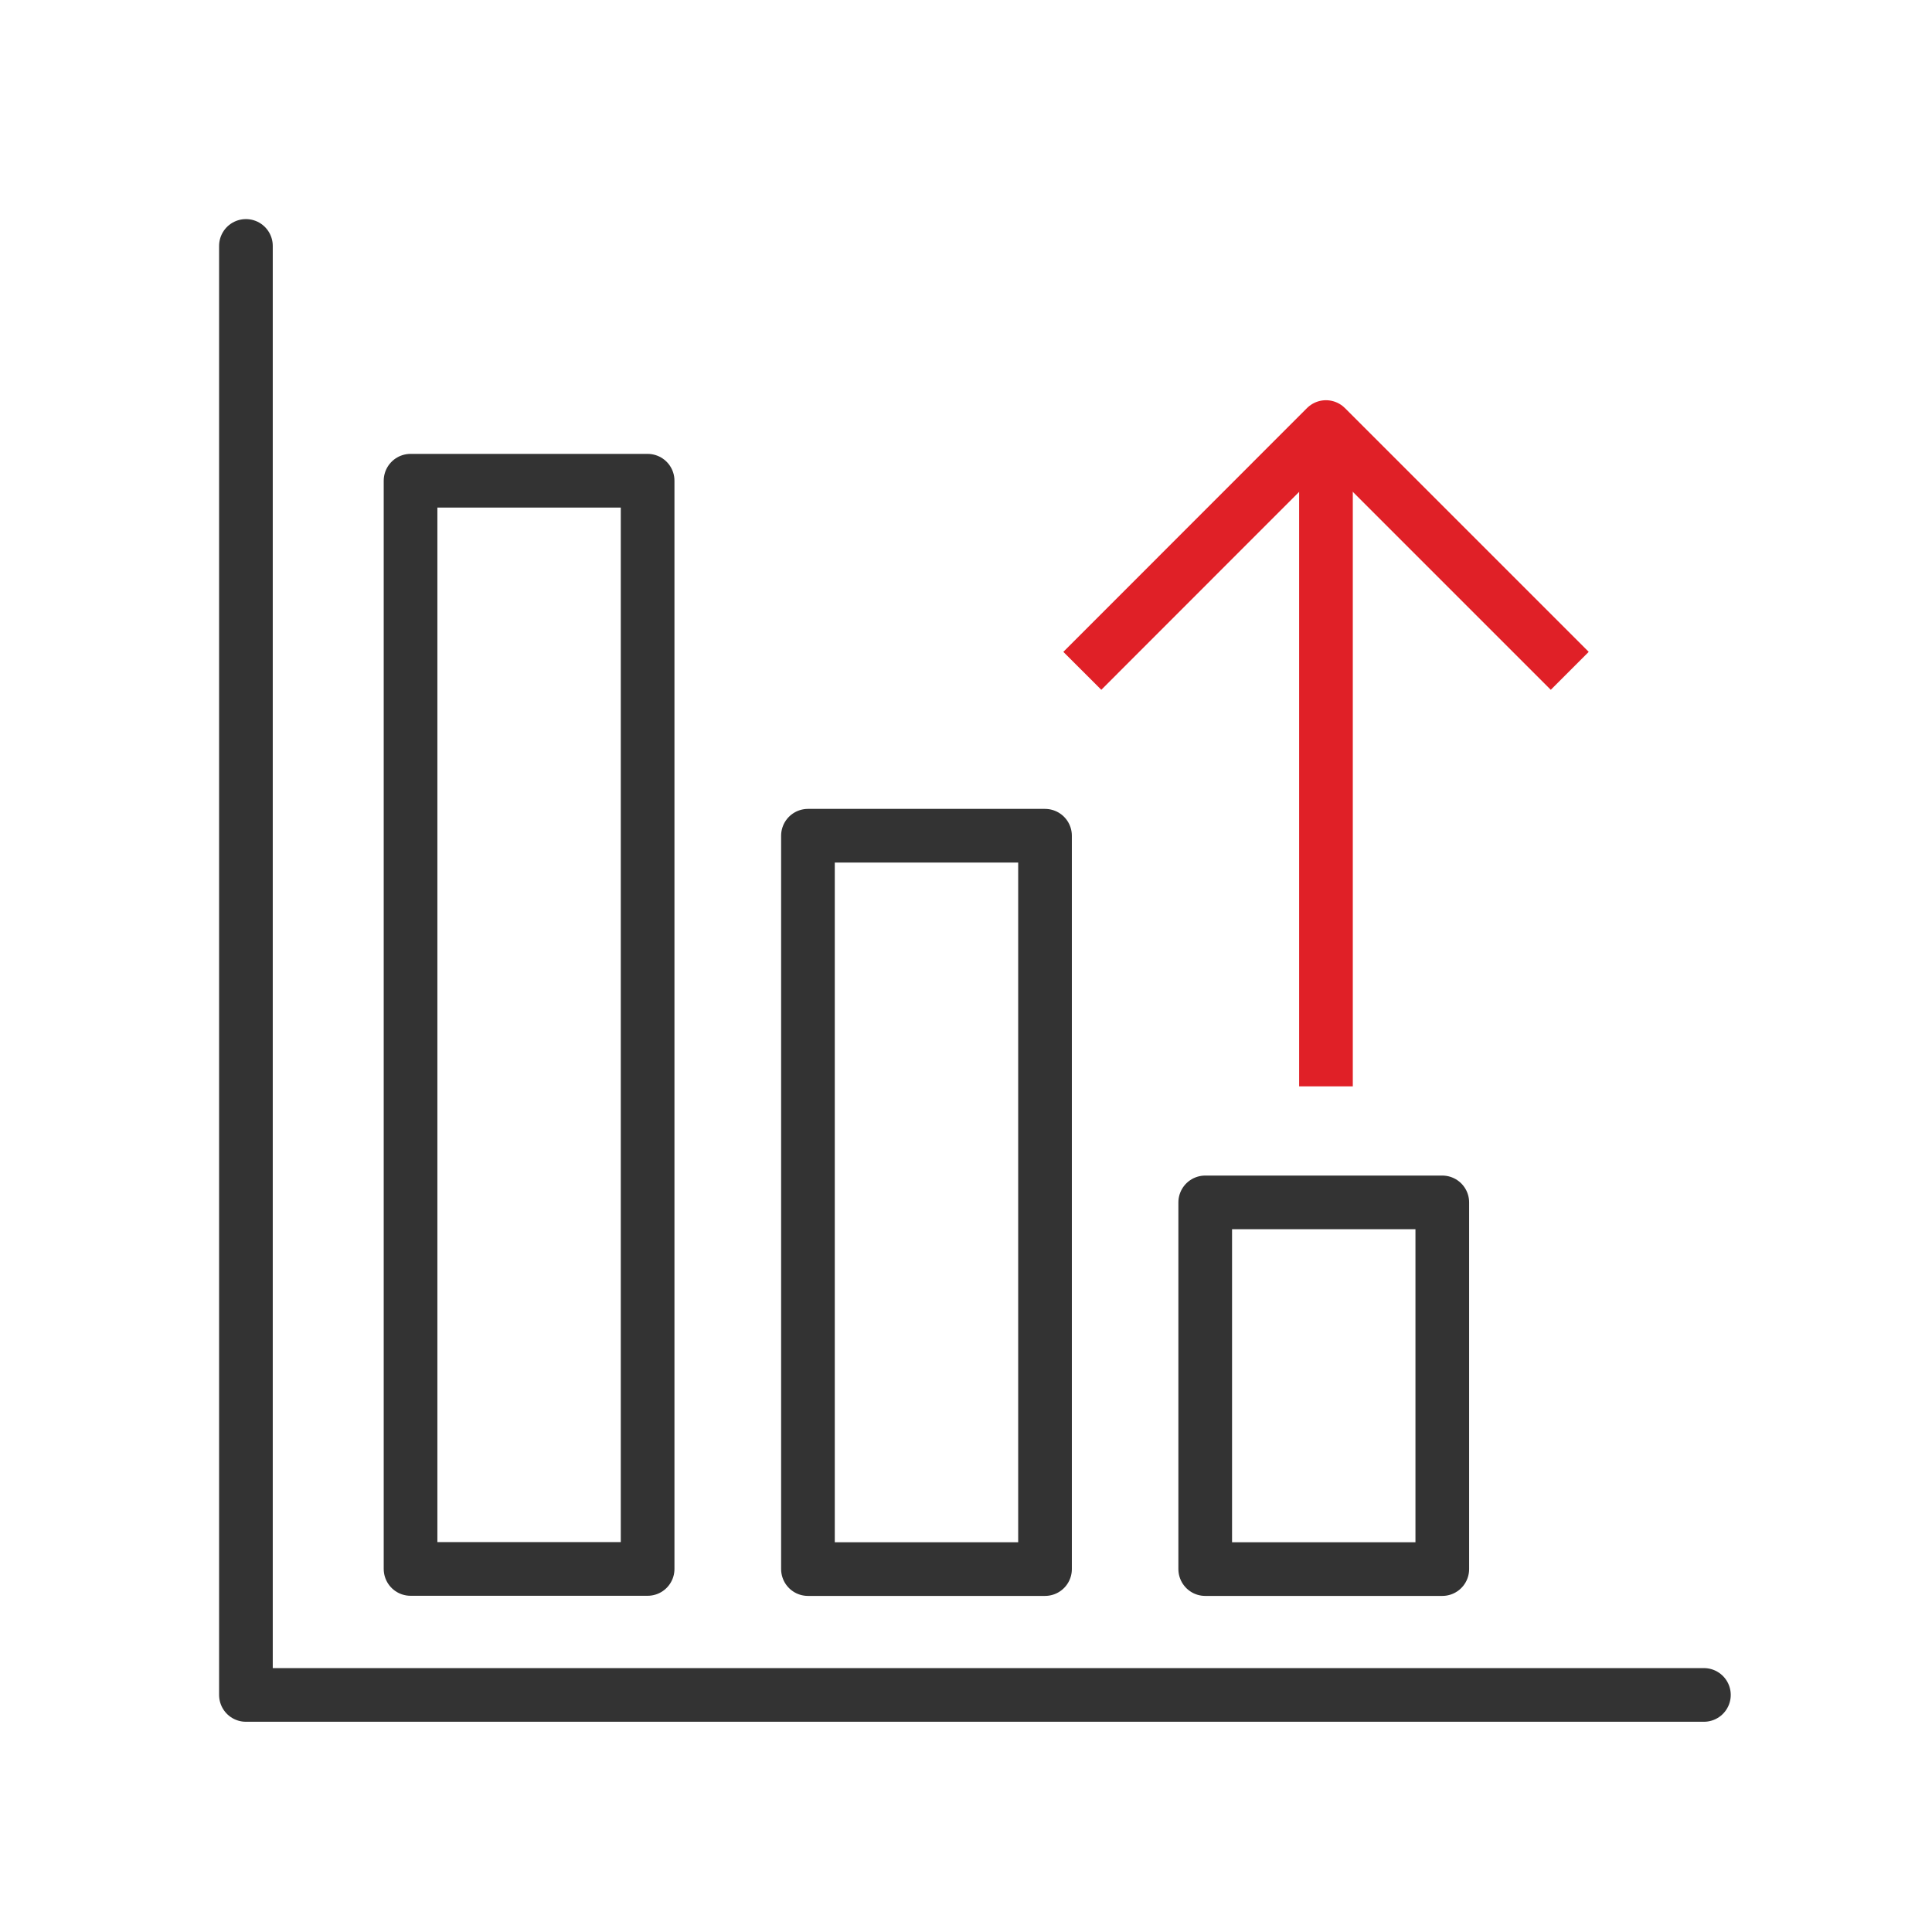
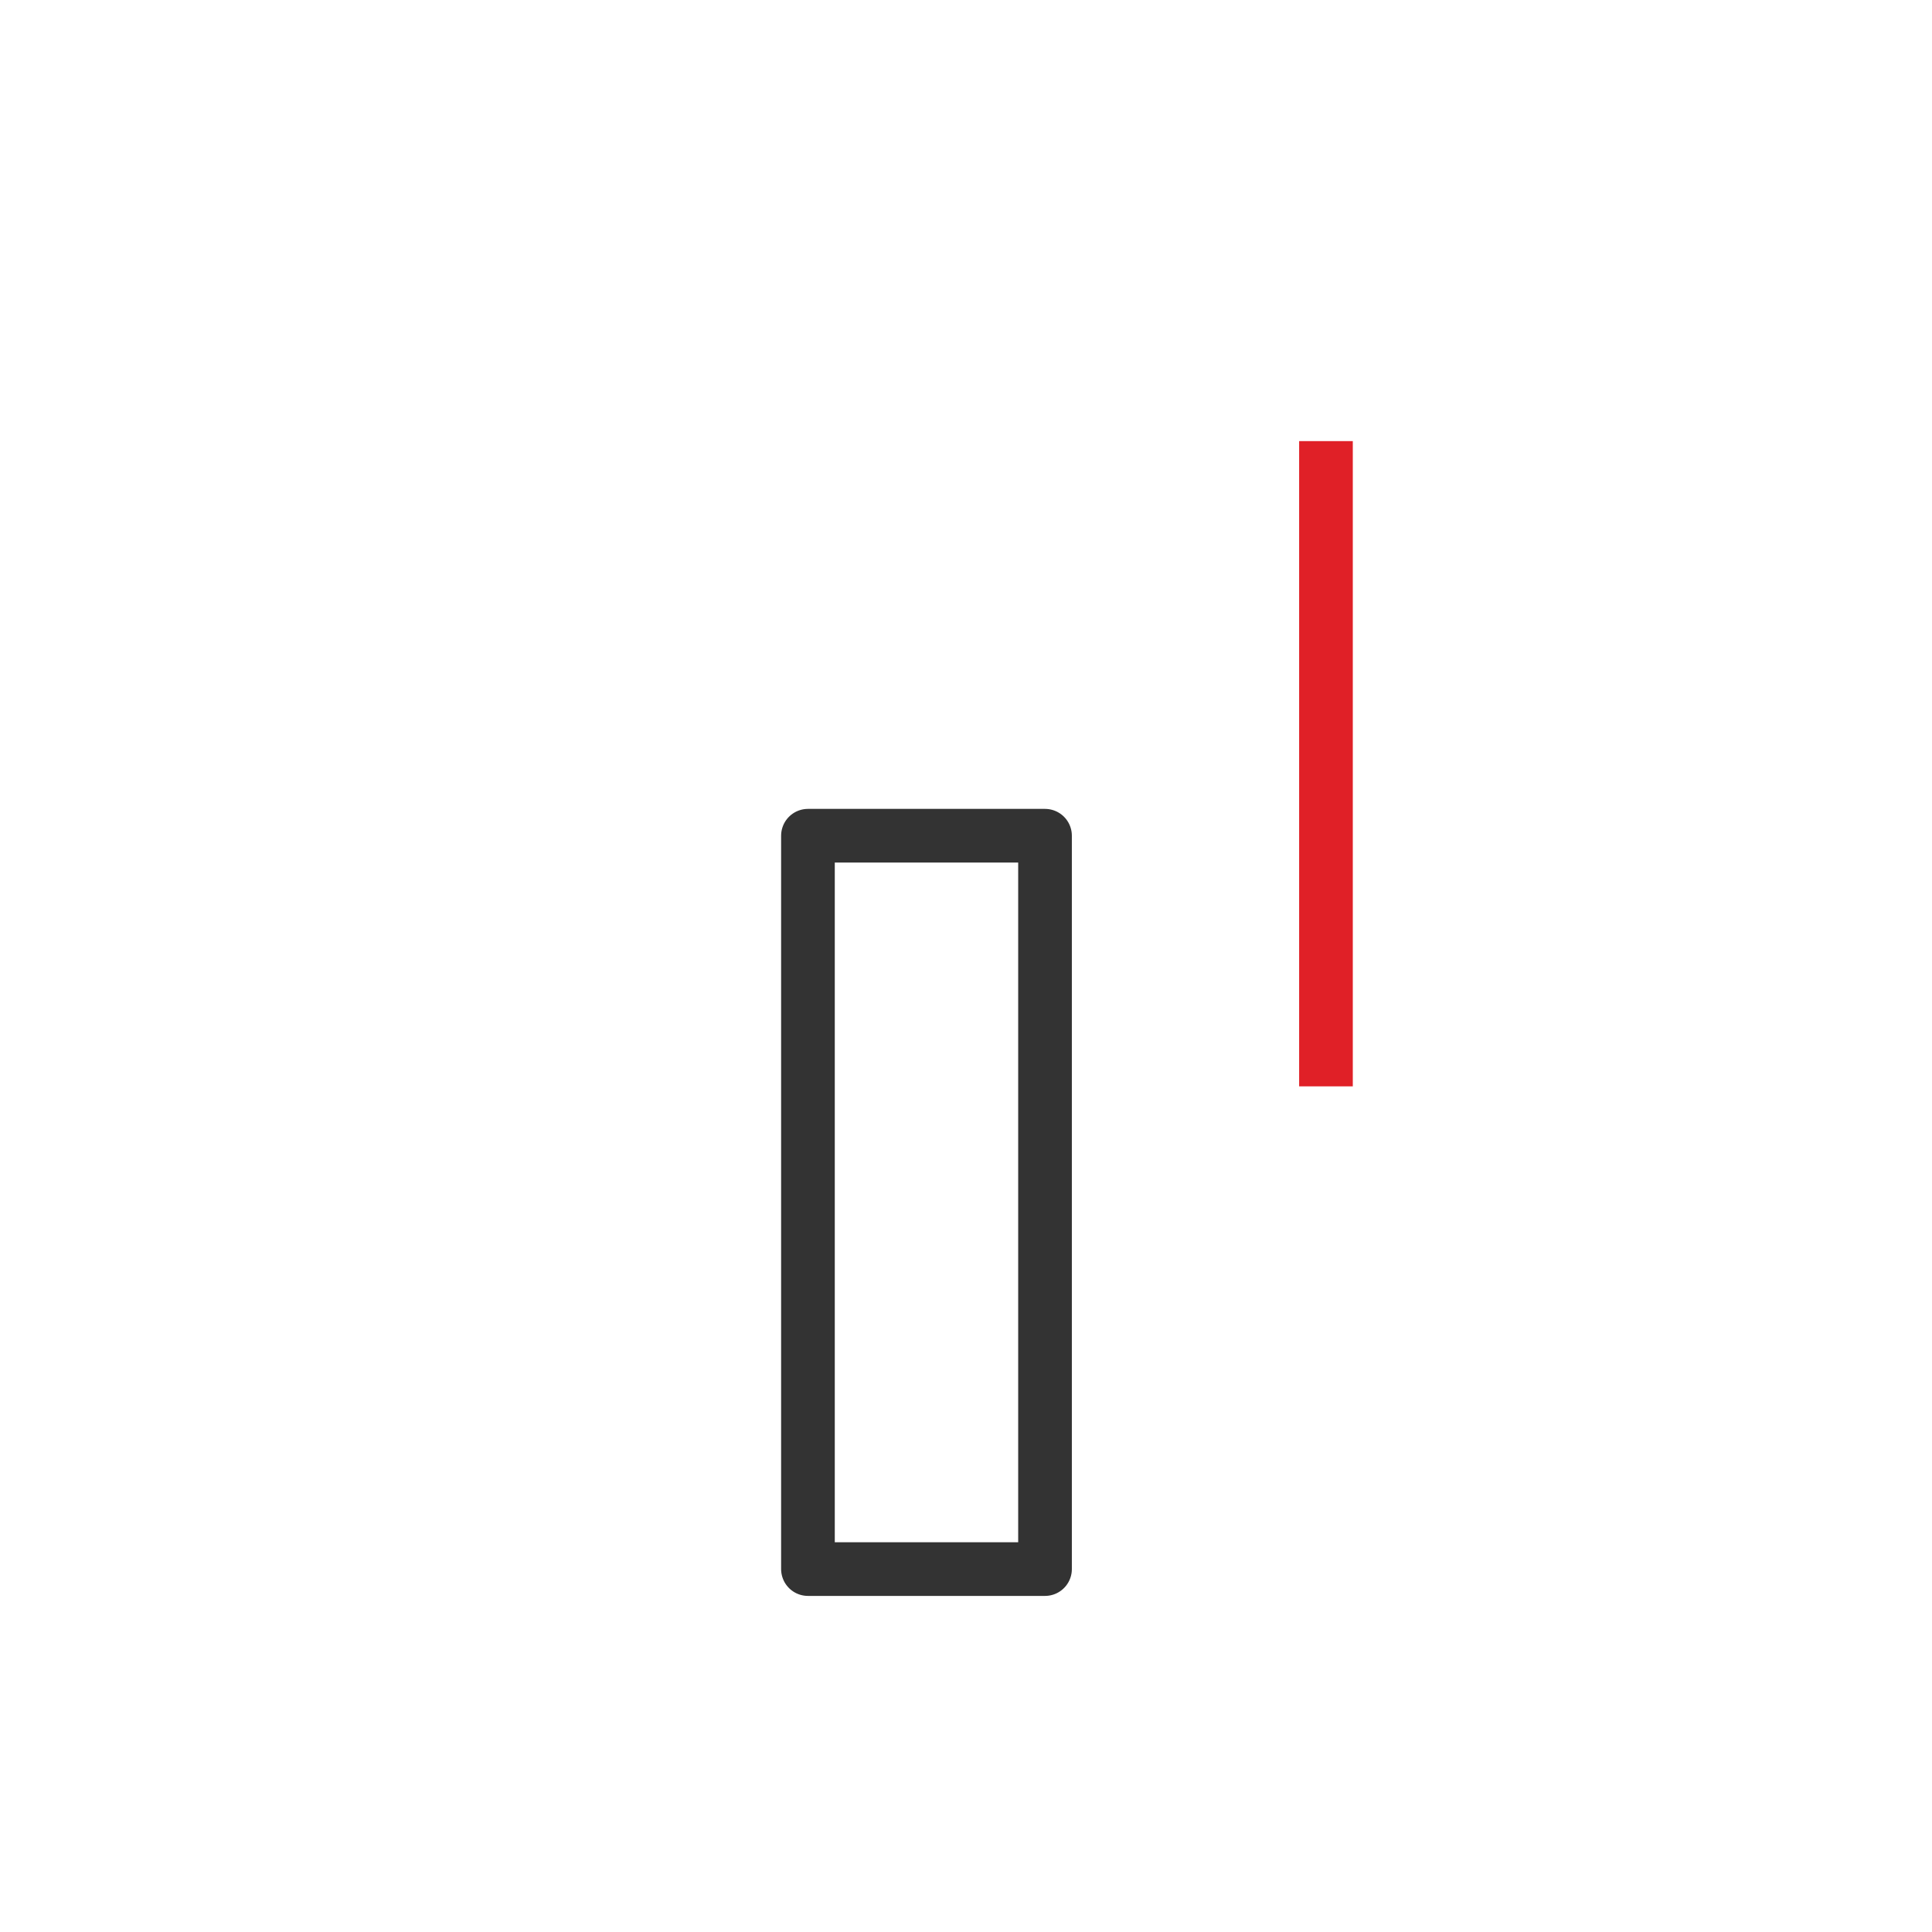
<svg xmlns="http://www.w3.org/2000/svg" viewBox="0 0 144 144">
  <defs>
    <style>.cls-1,.cls-2,.cls-3{fill:none;stroke-linejoin:round;stroke-width:4px;}.cls-1,.cls-2{stroke:#333;}.cls-1{stroke-linecap:round;}.cls-3{stroke:#e02027;}</style>
  </defs>
  <title>icone</title>
  <g id="Layer_1" data-name="Layer 1">
-     <polyline class="cls-1" points="18.33 18.33 18.33 126.33 127 126.33" />
-     <rect class="cls-2" x="30.6" y="35.83" width="17.67" height="81.11" />
    <rect class="cls-2" x="60.22" y="62.29" width="17.67" height="54.66" />
-     <rect class="cls-2" x="89.83" y="89.62" width="17.67" height="27.33" />
    <line class="cls-3" x1="98.83" y1="80.97" x2="98.83" y2="32.88" />
-     <polyline class="cls-3" points="80.67 50 98.83 31.83 117 50" />
  </g>
</svg>